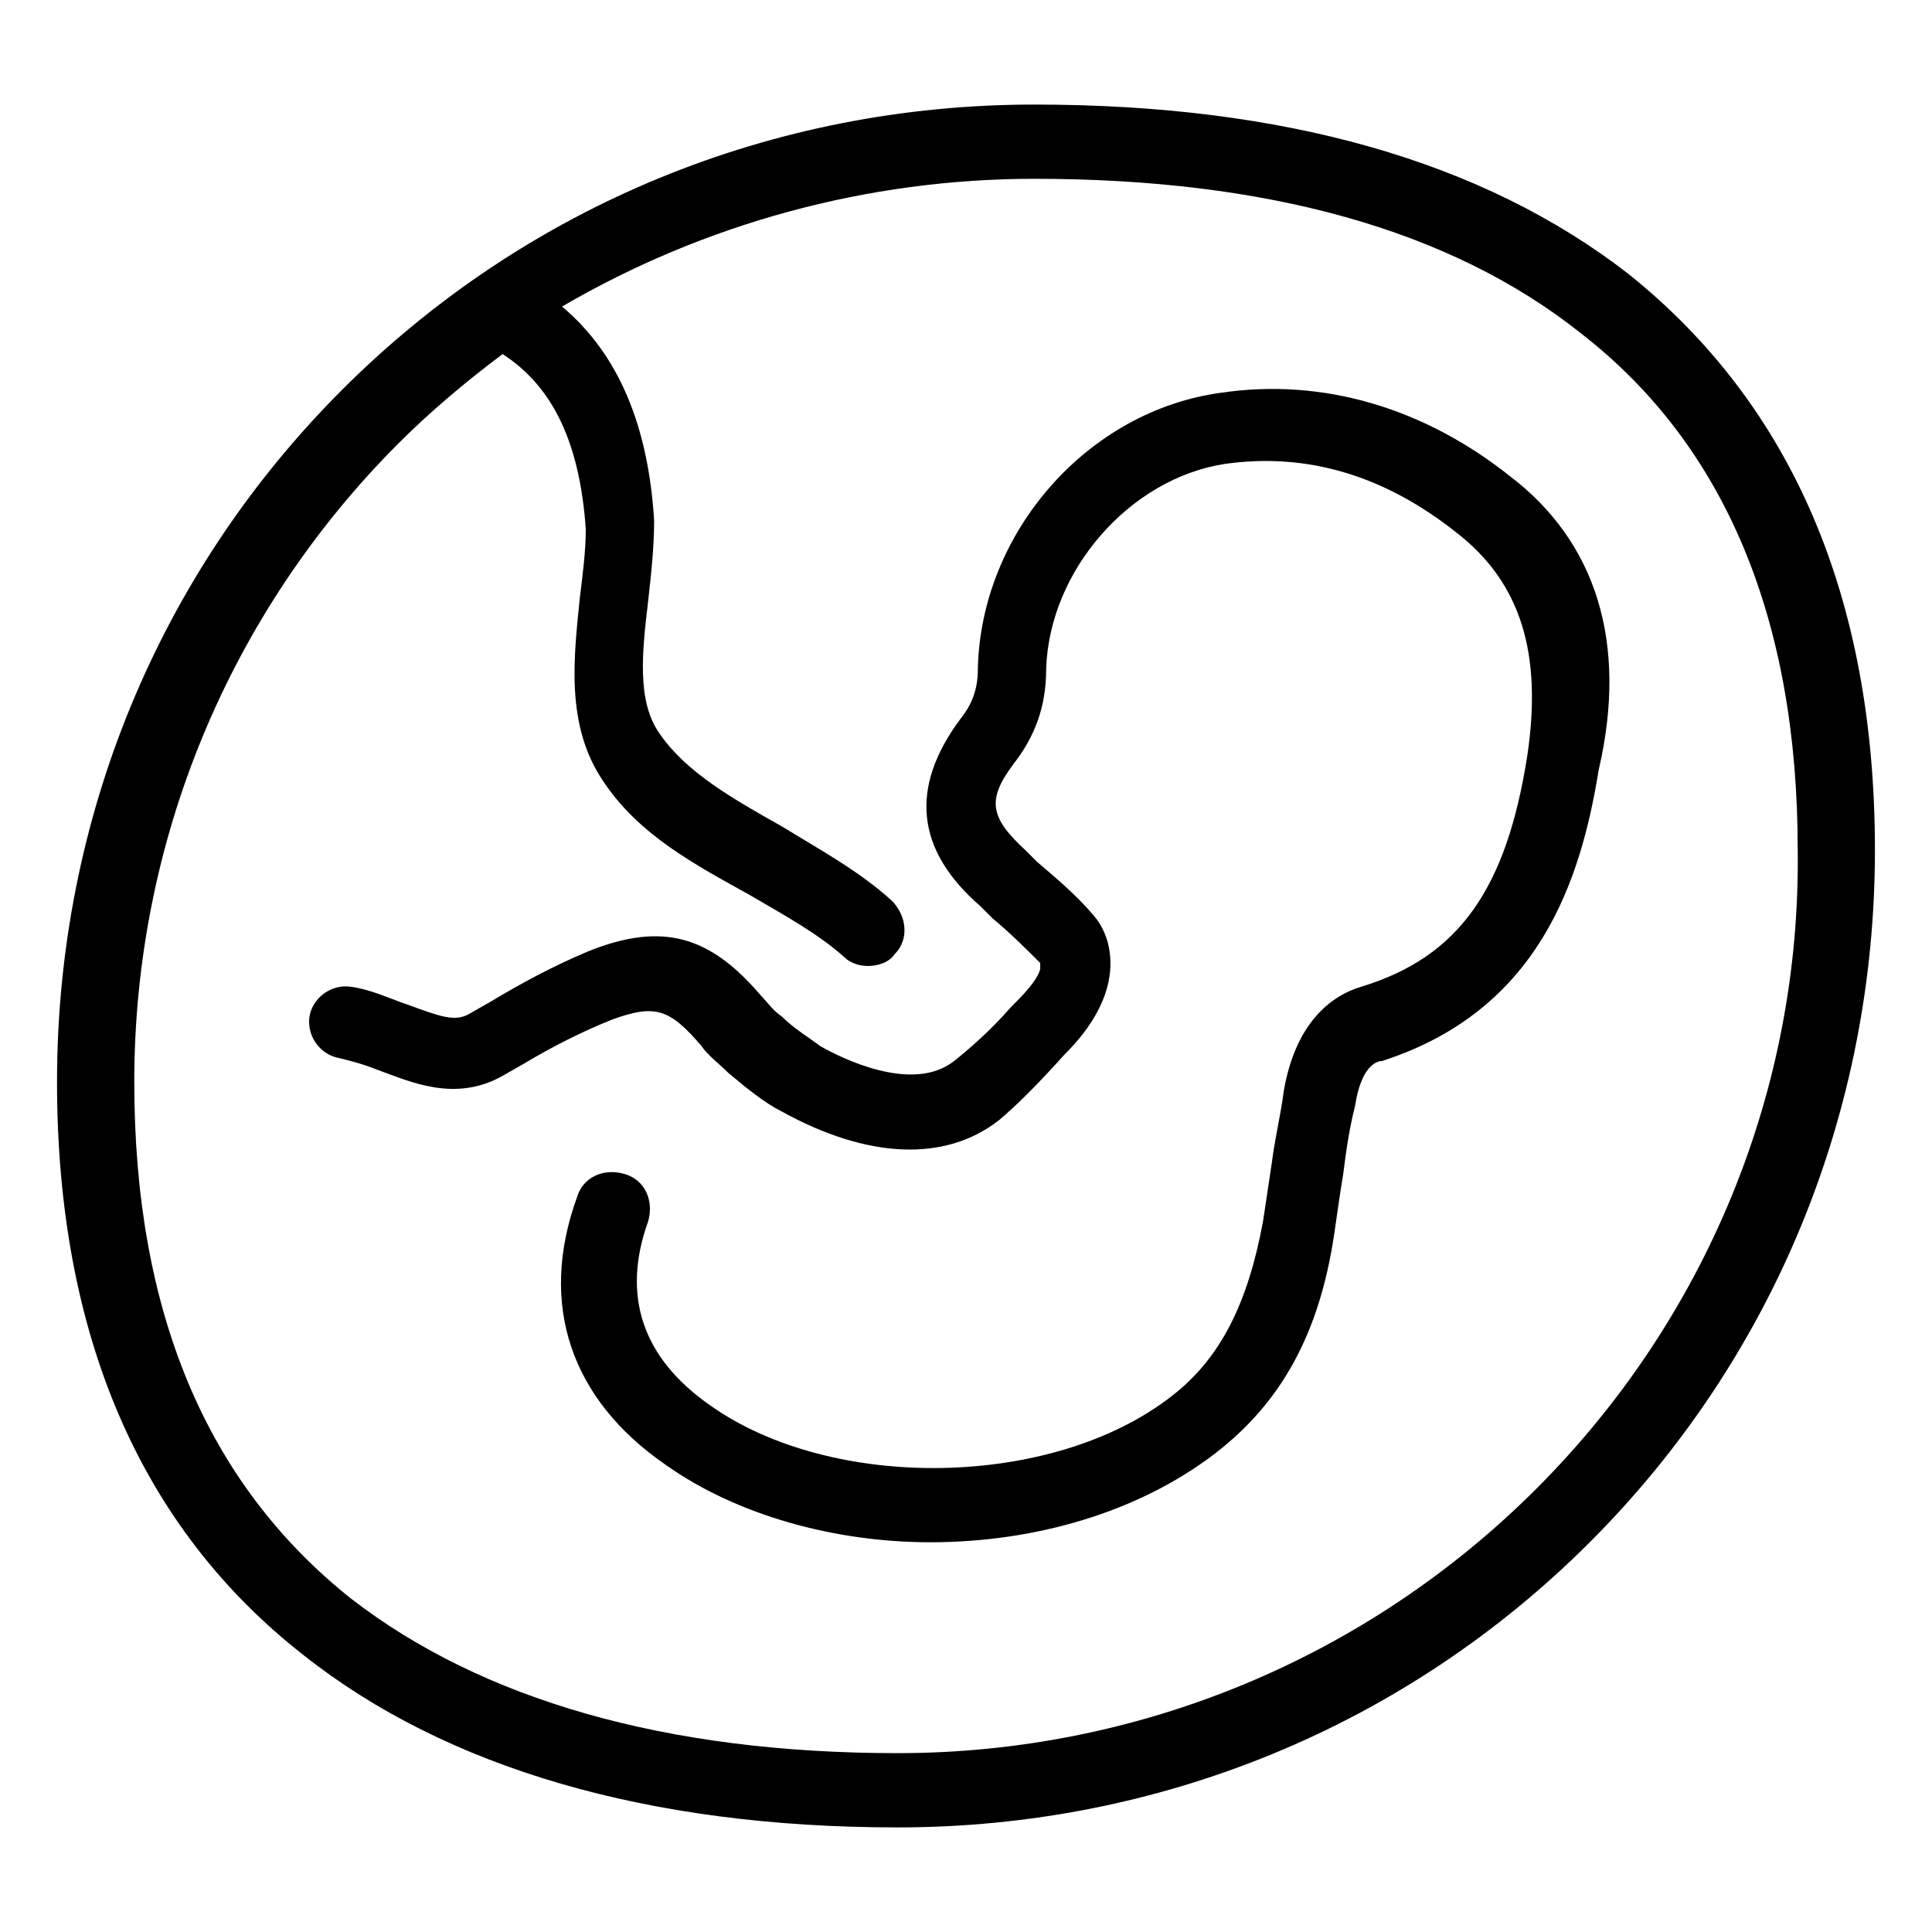
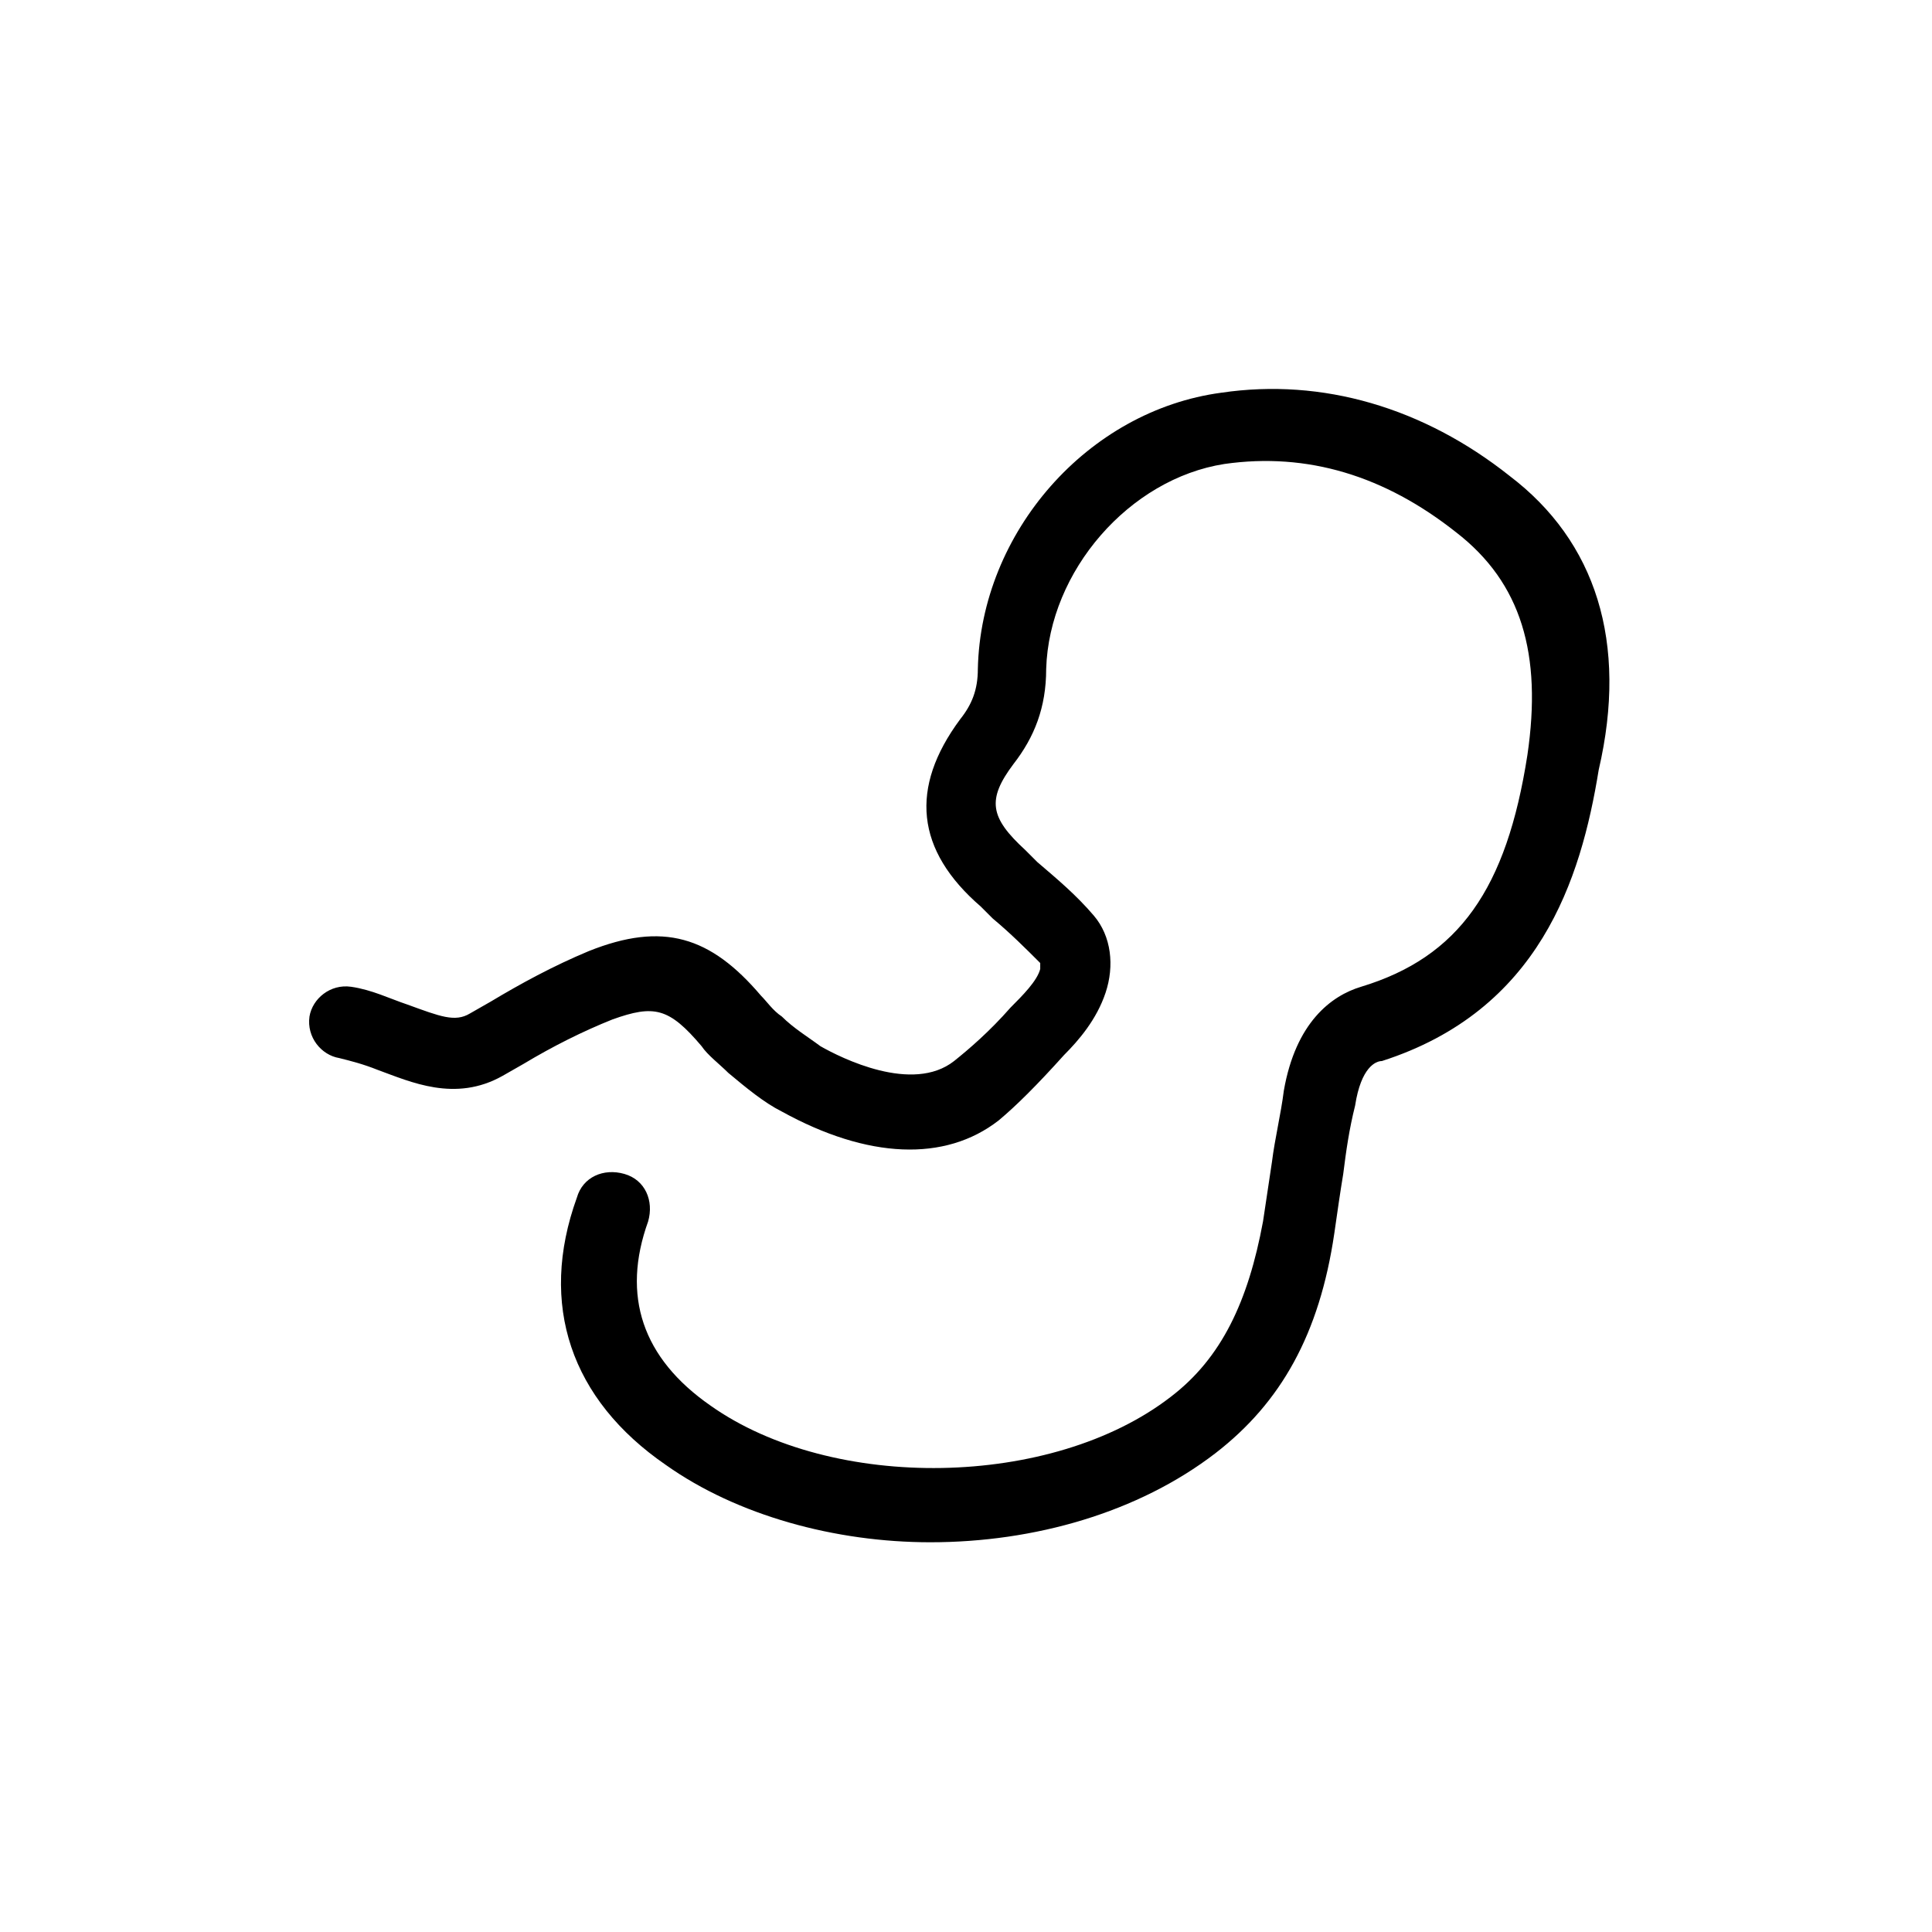
<svg xmlns="http://www.w3.org/2000/svg" fill="#000000" width="800px" height="800px" version="1.1" viewBox="144 144 512 512">
  <g>
-     <path d="m575.54 216.58c-38.57-29.914-91.312-44.871-157.44-44.871-69.273 0-134.61 26.766-183.42 75.57s-75.57 114.14-75.57 183.42c0 66.914 22.043 118.08 65.336 151.93 37.785 29.914 91.316 45.656 157.44 45.656 69.273 0 134.61-26.766 183.42-75.57 48.805-48.805 75.57-114.14 75.57-183.42 0-66.91-22.043-118.08-65.34-152.71zm-24.402 321.96c-44.871 44.871-105.48 70.062-169.25 70.062-61.402 0-110.21-14.168-144.84-40.934-38.574-30.699-57.465-76.359-57.465-136.97 0-63.762 25.191-124.38 70.062-169.25 8.66-8.66 18.105-16.531 27.551-23.617 13.383 8.66 20.469 23.617 22.043 46.445 0 5.512-0.789 11.809-1.574 18.105-1.574 15.742-3.938 33.852 6.297 48.805 9.445 14.168 24.402 22.043 38.574 29.914 9.445 5.512 18.105 10.234 25.191 16.531 1.574 1.574 3.938 2.363 6.297 2.363 2.363 0 5.512-0.789 7.086-3.148 3.938-3.938 3.148-10.234-0.789-14.168-8.66-7.871-18.895-13.383-29.125-19.68-12.594-7.086-25.191-14.168-32.273-24.402-6.297-8.66-4.723-22.043-3.148-35.426 0.789-7.086 1.574-14.168 1.574-21.254-1.574-25.191-9.445-44.082-24.402-56.68 37.781-22.043 81.074-33.852 125.16-33.852 61.402 0 110.21 13.383 144.84 40.934 38.574 29.914 57.465 76.359 57.465 136.97 0.789 63.766-24.402 124.38-69.273 169.25z" />
    <path d="m544.05 270.11c-22.828-18.105-49.594-25.977-76.359-22.043-35.426 4.723-63.762 37-64.551 73.211 0 5.512-1.574 9.445-4.723 13.383-13.383 18.105-11.809 34.637 5.512 49.594l3.148 3.148c4.723 3.938 8.66 7.871 12.594 11.809v1.574c-0.789 3.148-4.723 7.086-7.871 10.234-5.512 6.297-11.02 11.02-14.957 14.168-11.02 8.66-29.914-0.789-35.426-3.938-3.148-2.363-7.086-4.723-10.234-7.871-2.363-1.574-3.938-3.938-5.512-5.512-13.383-15.742-25.977-19.68-45.656-11.809-9.445 3.938-18.105 8.66-25.977 13.383l-5.512 3.148c-3.938 2.363-7.871 0.789-16.531-2.363-4.723-1.574-9.445-3.938-14.957-4.723-5.512-0.789-10.234 3.148-11.02 7.871-0.789 5.512 3.148 10.234 7.871 11.02 3.148 0.789 6.297 1.574 10.234 3.148 8.66 3.148 20.469 8.66 33.062 1.574l5.512-3.148c7.871-4.723 15.742-8.66 23.617-11.809 11.02-3.938 14.957-3.148 23.617 7.086 1.574 2.363 4.723 4.723 7.086 7.086 4.723 3.938 9.445 7.871 14.168 10.234 22.828 12.594 43.297 13.383 57.465 2.363 4.723-3.938 10.234-9.445 17.32-17.32 3.938-3.938 8.66-9.445 11.02-16.531 2.363-7.086 1.574-14.957-3.148-20.469s-9.445-9.445-14.957-14.168l-3.148-3.148c-9.445-8.66-10.234-13.383-3.148-22.828 5.512-7.086 8.66-14.957 8.66-25.191 0.789-25.977 22.043-50.383 47.23-54.316 22.043-3.148 42.508 3.148 61.402 18.105 17.32 13.383 22.828 32.273 18.895 59.039-5.512 35.426-18.105 53.531-44.082 61.402-7.871 2.363-17.32 9.445-20.469 27.551-0.789 6.297-2.363 12.594-3.148 18.895-0.789 5.512-1.574 10.234-2.363 15.742-3.938 21.254-11.02 36.211-24.402 46.445-31.488 24.402-89.742 25.191-122.02 2.363-18.105-12.594-23.617-29.125-16.531-48.805 1.574-5.512-0.789-11.02-6.297-12.594-5.512-1.574-11.02 0.789-12.594 6.297-10.234 28.34-1.574 53.531 23.617 70.848 18.895 13.383 44.871 20.469 70.062 20.469 27.551 0 55.105-7.871 75.57-23.617 17.32-13.383 27.551-31.488 31.488-58.254 0.789-5.512 1.574-11.02 2.363-15.742 0.789-6.297 1.574-11.809 3.148-18.105 1.574-10.234 5.512-11.809 7.086-11.809 41.723-13.383 52.742-48.02 57.465-77.145 7.863-33.848-0.793-60.613-23.625-77.934z" />
  </g>
</svg>